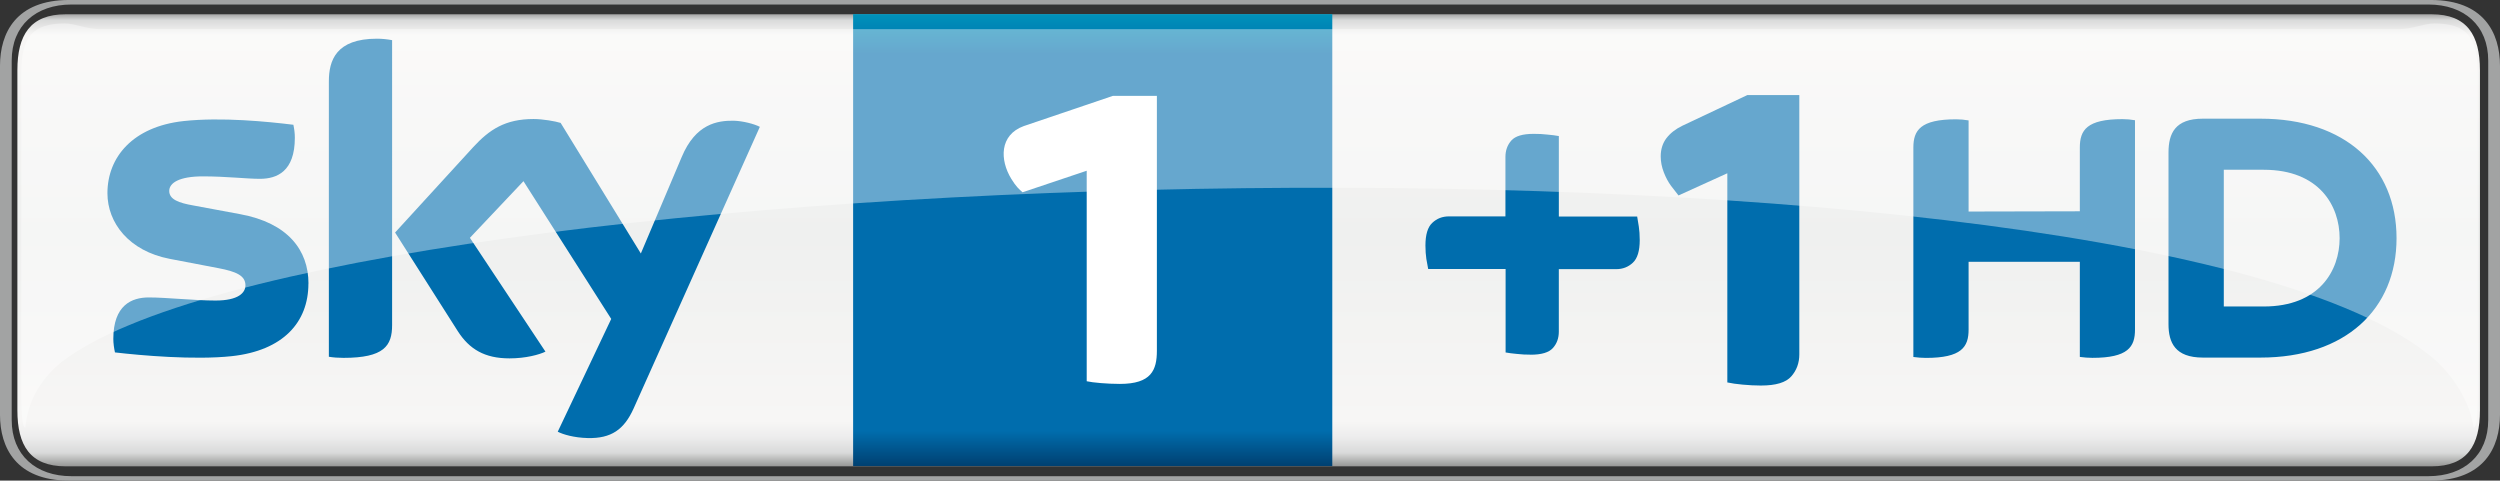
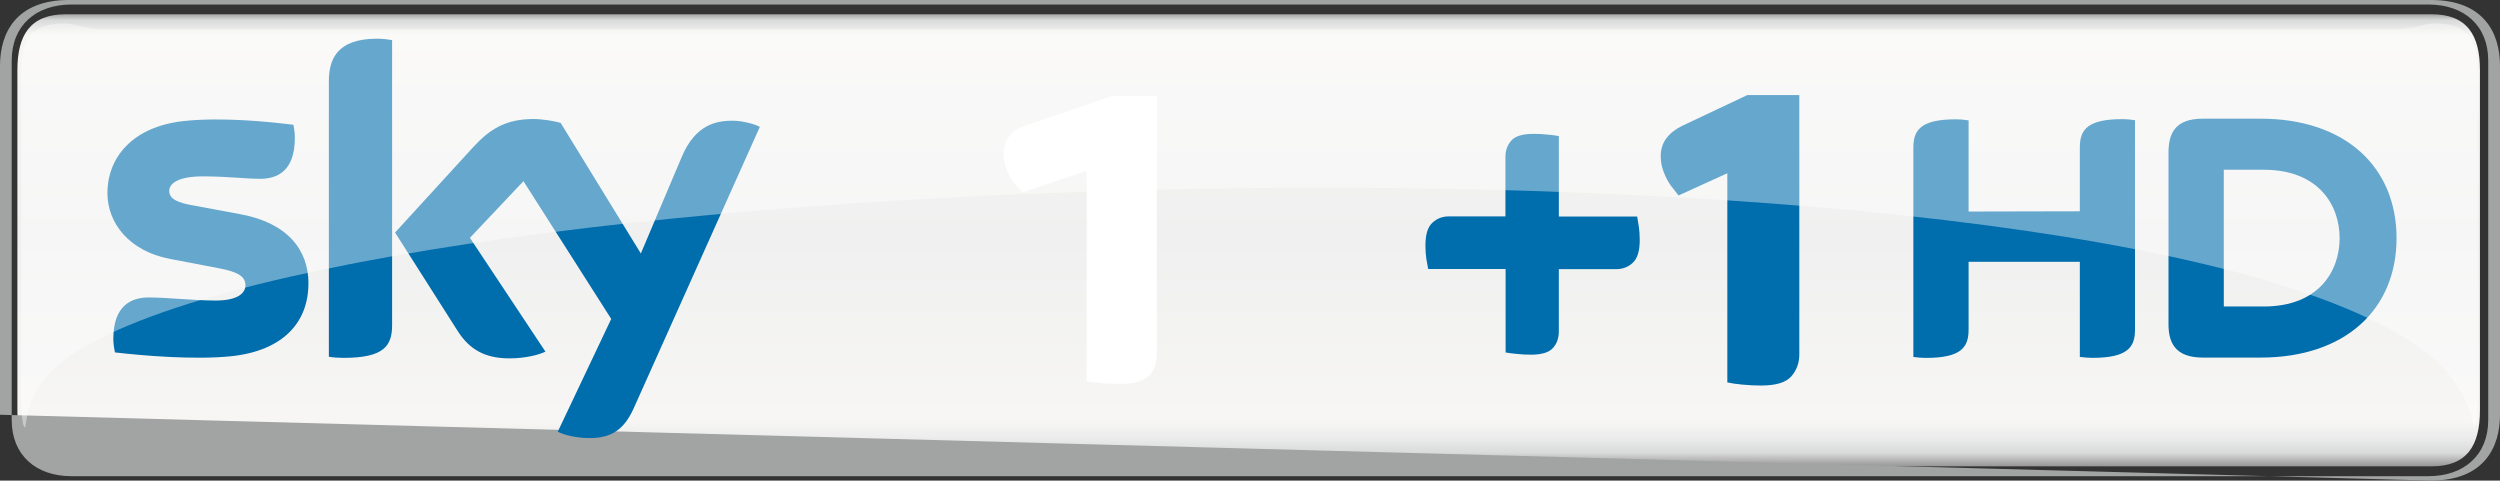
<svg xmlns="http://www.w3.org/2000/svg" version="1.1" viewBox="0 0 600 115.34">
  <rect x="0" y="0" width="600" height="115.34" fill="#333333" stroke="none" />
  <defs>
    <linearGradient id="a" x2="1" gradientTransform="matrix(0 -108.5 -108.5 0 262.25 111.88)" gradientUnits="userSpaceOnUse">
      <stop stop-color="#004071" offset="0" />
      <stop stop-color="#006dad" offset=".078" />
      <stop stop-color="#006dad" offset=".912" />
      <stop stop-color="#0092ba" offset="1" />
    </linearGradient>
    <linearGradient id="b" x2="1" gradientTransform="matrix(0 110.32 -110.32 0 299.69 2.48)" gradientUnits="userSpaceOnUse">
      <stop stop-color="#888887" offset="0" />
      <stop stop-color="#d9dada" offset=".02" />
      <stop stop-color="#f7f6f5" offset=".052" />
      <stop stop-color="#eff0ef" offset=".488" />
      <stop stop-color="#f7f6f5" offset=".895" />
      <stop stop-color="#ededed" offset=".929" />
      <stop stop-color="#d9dada" offset=".964" />
      <stop stop-color="#888887" offset="1" />
    </linearGradient>
  </defs>
  <path d="m15.768 3.426c-8.553 0-11.595 5.045-11.595 13.426v81.63c0 8.397 3.04 13.442 11.595 13.442h567.82c8.553 0 11.595-5.045 11.595-13.442v-81.63c0-8.382-3.04-13.426-11.595-13.426z" fill="url(#b)" />
-   <path d="m583.42 115.34c12.697 0 16.577-7.916 16.577-15.801v-83.741c0-7.901-3.881-15.801-16.577-15.801h-566.86c-12.697 0-16.562 7.901-16.562 15.801v83.741c0 7.885 3.863 15.801 16.562 15.801zm-566.27-1.056c-8.553 0-14.342-5.076-14.342-13.473v-86.286c0-8.397 5.79-13.442 14.342-13.442h565.68c8.553 0 14.342 5.045 14.342 13.442v86.286c0 8.397-5.79 13.473-14.342 13.473z" fill="#a2a3a3" />
-   <path d="m204.75 111.86h115v-108.47h-115z" fill="url(#a)" />
+   <path d="m583.42 115.34c12.697 0 16.577-7.916 16.577-15.801v-83.741c0-7.901-3.881-15.801-16.577-15.801h-566.86c-12.697 0-16.562 7.901-16.562 15.801v83.741zm-566.27-1.056c-8.553 0-14.342-5.076-14.342-13.473v-86.286c0-8.397 5.79-13.442 14.342-13.442h565.68c8.553 0 14.342 5.045 14.342 13.442v86.286c0 8.397-5.79 13.473-14.342 13.473z" fill="#a2a3a3" />
  <g fill="#006dad">
    <path d="m499.16 50.709v-15.32c0-4.145 1.663-6.799 10.229-6.799 1.056 0 1.954 0.088 3.01 0.264v50.245c0 4.145-1.646 6.783-10.229 6.783-1.056 0-1.971-0.088-3.01-0.22v-22.833h-26.698v16.283c0 4.145-1.659 6.783-10.244 6.783-1.038 0-1.94-0.088-3.01-0.22v-50.244c0-4.145 1.663-6.799 10.244-6.799 1.056 0 1.954 0.088 3.01 0.264v21.871zm76.011 6.457c0-17.089-12.293-28.684-32.643-28.684h-13.845c-6.644 0-8.242 3.524-8.242 8.118v41.226c0 4.391 1.597 7.994 8.242 7.994h13.845c20.349 0 32.643-11.579 32.643-28.654m-41.459 16.391v-32.813h9.592c13.333 0 18.207 8.661 18.207 16.422 0 7.761-4.874 16.391-18.207 16.391z" />
    <path d="m74.018 68.065c0 9.282-6.069 16.08-18.409 17.415-8.925 0.964-21.87-0.176-28.017-0.902-0.22-0.977-0.396-2.222-0.396-3.229 0-8.102 4.391-9.965 8.506-9.965 4.285 0 11.005 0.744 16.018 0.744 5.51 0 7.187-1.879 7.187-3.647 0-2.328-2.222-3.322-6.504-4.127l-11.688-2.235c-9.748-1.879-14.932-8.615-14.932-15.755 0-8.692 6.147-15.972 18.238-17.307 9.143-0.994 20.272 0.132 26.388 0.884 0.22 1.038 0.352 2.033 0.352 3.119 0 8.102-4.285 9.857-8.398 9.857-3.168 0-8.071-0.59-13.675-0.59-5.712 0-8.072 1.584-8.072 3.494 0 2.033 2.253 2.873 5.821 3.494l11.192 2.081c11.486 2.112 16.406 8.646 16.406 16.67m20.07 9.965c0 4.982-1.954 7.854-11.672 7.854-1.289 0-2.42-0.088-3.507-0.264v-66.092c0-5.014 1.707-10.244 11.533-10.244 1.241 0 2.482 0.132 3.647 0.352zm39.752 25.58c1.272 0.651 3.894 1.443 7.202 1.522 5.635 0.132 8.723-2.033 11.005-7.093l30.299-67.598c-1.258-0.669-4.021-1.412-6.287-1.474-3.894-0.044-9.127 0.73-12.464 8.708l-9.81 23.159-19.247-31.339c-1.241-0.396-4.268-0.933-6.503-0.933-6.783 0-10.586 2.512-14.513 6.783l-18.719 20.458 15.057 23.686c2.776 4.316 6.441 6.519 12.402 6.519 3.881 0 7.124-0.884 8.63-1.615l-18.129-27.319 12.852-13.597 21.063 33.061z" />
    <path d="m367.4 85.118c-1.166 0-2.284-0.044-3.34-0.176-1.056-0.088-1.971-0.22-2.715-0.352v-20.024h-18.58c-0.132-0.682-0.264-1.492-0.44-2.42-0.132-0.915-0.22-1.989-0.22-3.229 0-2.591 0.546-4.424 1.646-5.433 1.087-1.038 2.42-1.553 4.004-1.553h13.55v-14.28c0-1.553 0.48-2.873 1.43-3.942 0.964-1.069 2.746-1.584 5.339-1.584 1.166 0 2.284 0.044 3.335 0.176 1.069 0.088 1.971 0.22 2.715 0.352v19.309h18.797c0.132 0.682 0.264 1.505 0.396 2.42 0.132 0.915 0.22 1.989 0.22 3.229 0 2.609-0.559 4.424-1.646 5.433-1.1 1.038-2.438 1.553-4.004 1.553h-13.768v14.994c0 1.553-0.466 2.873-1.426 3.942-0.964 1.069-2.732 1.597-5.34 1.597" />
    <path d="m422.66 92.531c-1.492 0-2.966-0.088-4.424-0.22-1.461-0.132-2.684-0.308-3.678-0.528v-50.198l-11.719 5.324c-0.572-0.713-1.179-1.492-1.817-2.345-0.638-0.871-1.21-1.923-1.707-3.199-0.497-1.289-0.744-2.561-0.744-3.832 0-1.707 0.466-3.168 1.382-4.378 0.933-1.21 2.204-2.204 3.85-2.996l15.553-7.342h12.48v62.243c0 2.05-0.651 3.819-1.923 5.262-1.272 1.474-3.696 2.204-7.248 2.204" />
  </g>
  <path d="m245.41 46.147c-0.823-0.73-1.553-1.351-2.684-3.199-2.794-4.548-2.886-10.555 2.996-12.697l21.389-7.248h10.54v61.172c0 4.657-1.333 7.963-8.879 7.963-2.996 0-6.519-0.308-7.963-0.638v-50.524z" fill="#fff" />
  <path d="m585.07 86.937c7.357 7.28 8.351 14.156 8.615 15.662 0.73 0 0.994-3.212 0.994-8.01l-0.03-77.051c0-8.894-2.904-11.905-10.446-11.905-2.561 0-5.122 1.364-8.522 1.364h-551.59c-3.414 0-5.976-1.364-8.521-1.364-7.559 0-10.462 3.01-10.462 11.905l-0.015 77.051c0 4.796 0.264 8.01 0.977 8.01 0.264-1.505 0.48-8.91 8.615-15.662 64.928-50.12 502.51-61.28 570.38 0" fill="#fff" opacity=".4" />
</svg>